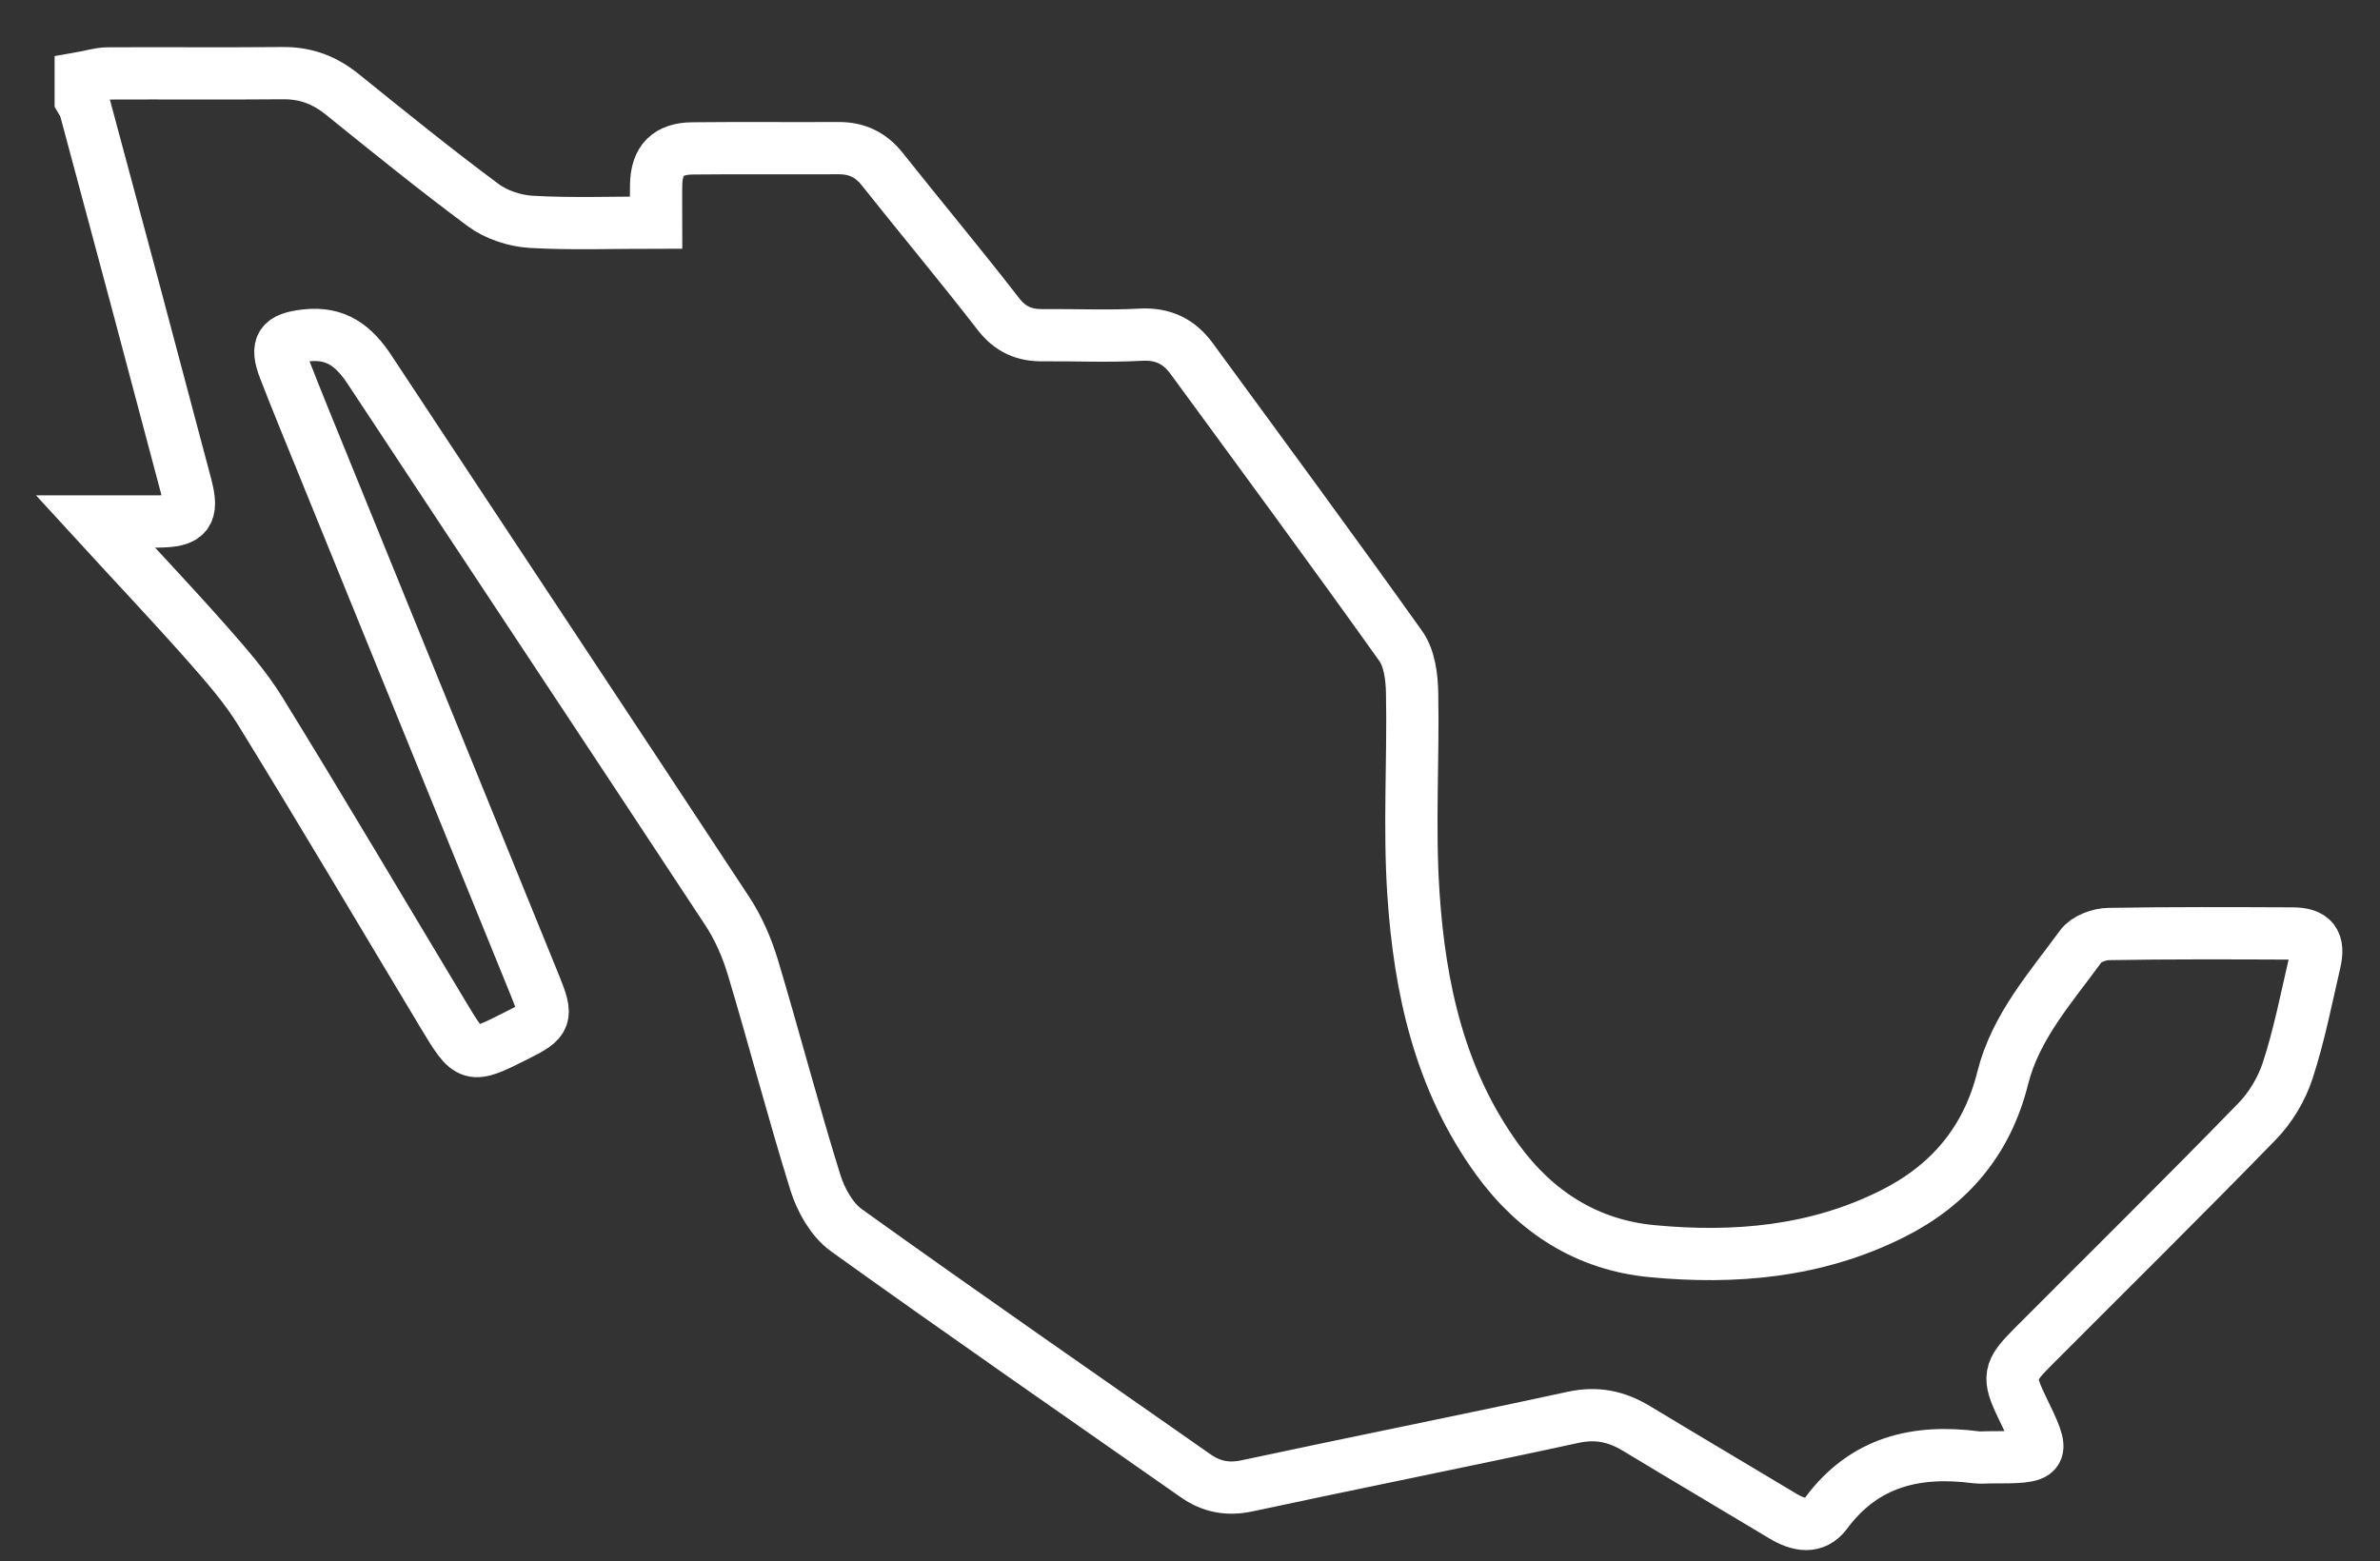
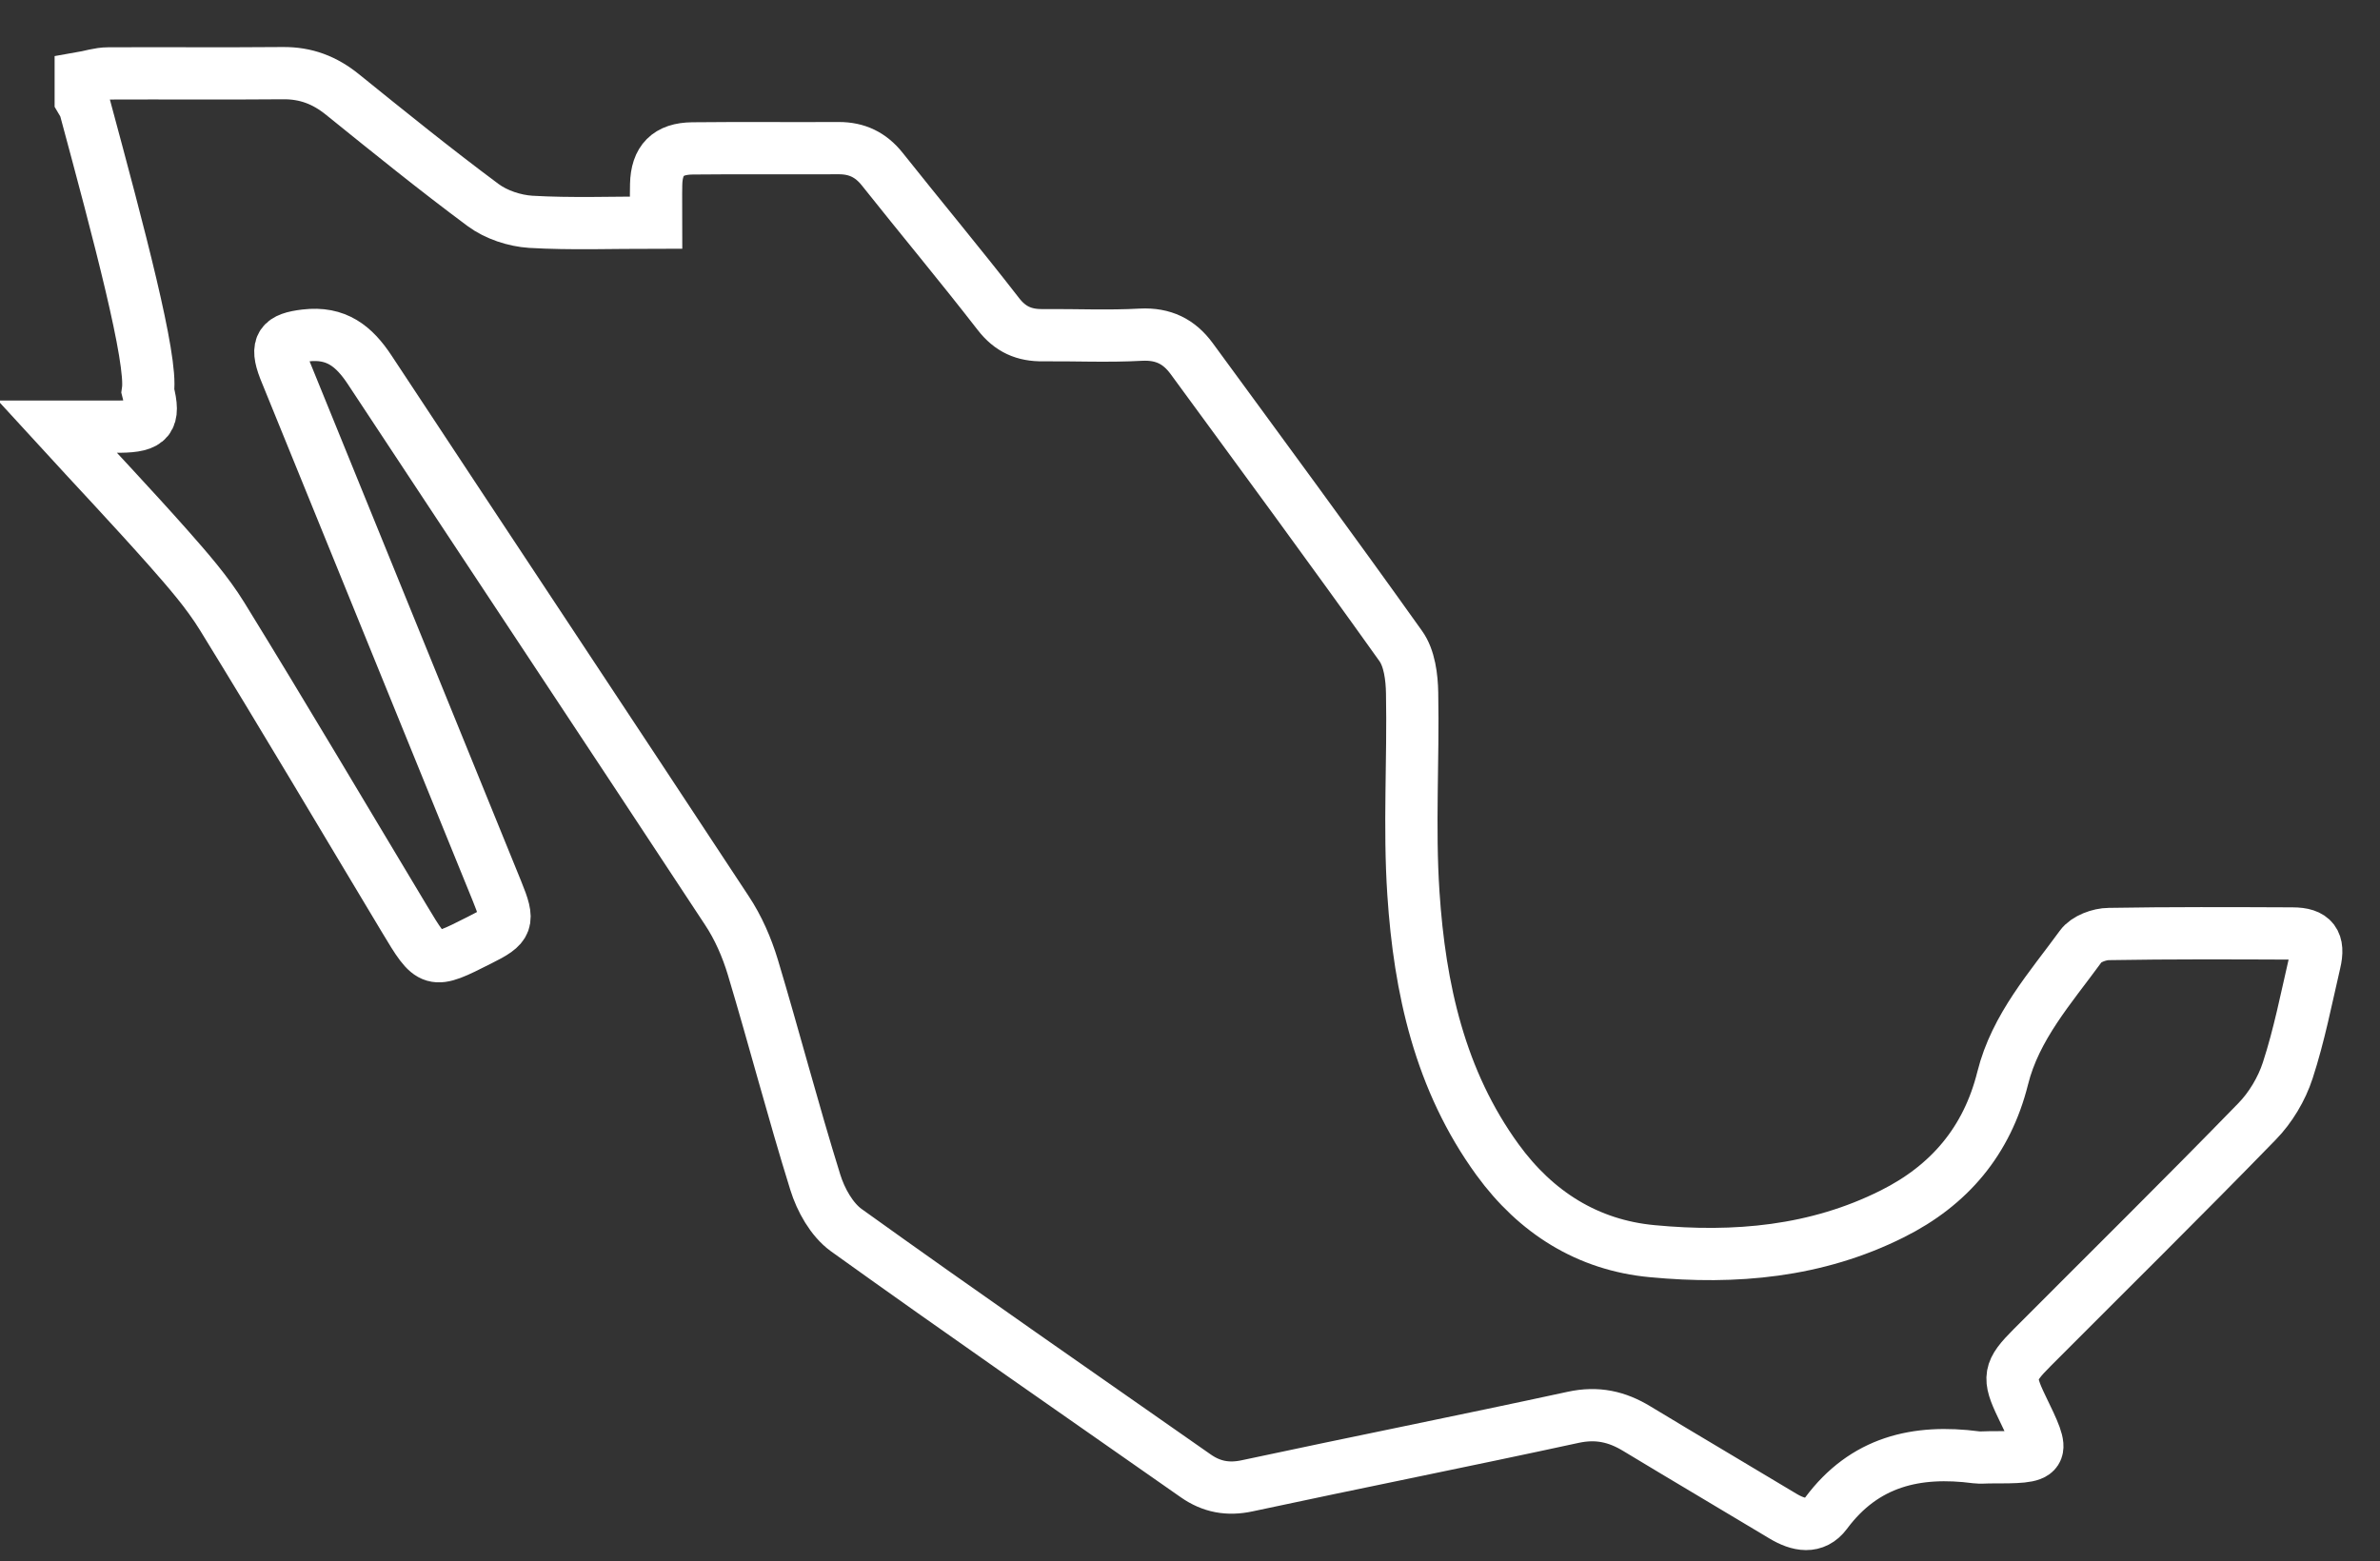
<svg xmlns="http://www.w3.org/2000/svg" version="1.1" id="Capa_1" x="0px" y="0px" viewBox="0 0 91.08 59.76" style="enable-background:new 0 0 91.08 59.76;" xml:space="preserve">
  <rect x="0" y="0" width="91.08" height="59.76" fill="#333333" stroke="none" />
  <style type="text/css">
	.st0{fill:none;stroke:#FFFFFF;stroke-width:2;stroke-miterlimit:10;}
</style>
-   <path class="st0" d="M3.09,2.99c0.35-0.06,0.7-0.18,1.05-0.18C6.37,2.8,8.59,2.82,10.82,2.8c0.89-0.01,1.61,0.27,2.29,0.82  c1.77,1.43,3.55,2.87,5.38,4.23c0.5,0.37,1.2,0.6,1.82,0.64c1.55,0.09,3.11,0.03,4.8,0.03c0-0.54-0.01-1,0-1.46  c0.02-0.92,0.45-1.37,1.39-1.38c1.87-0.02,3.73,0,5.6-0.01c0.69,0,1.22,0.25,1.66,0.8c1.47,1.85,2.99,3.67,4.44,5.54  c0.46,0.6,1,0.83,1.71,0.82c1.25-0.01,2.51,0.05,3.76-0.02c0.85-0.04,1.45,0.26,1.93,0.91c2.68,3.66,5.37,7.31,8,11  c0.34,0.47,0.43,1.2,0.44,1.81c0.05,2.56-0.12,5.12,0.05,7.67c0.24,3.63,1.01,7.15,3.22,10.19c1.47,2.02,3.45,3.27,5.92,3.5  c3.16,0.3,6.28,0.03,9.19-1.43c2.18-1.09,3.62-2.79,4.22-5.19c0.49-1.97,1.84-3.47,2.99-5.05c0.2-0.28,0.71-0.47,1.08-0.47  c2.34-0.04,4.68-0.03,7.02-0.02c0.79,0,1.04,0.33,0.85,1.12c-0.32,1.38-0.59,2.77-1.03,4.12c-0.23,0.71-0.66,1.43-1.18,1.96  c-2.83,2.91-5.73,5.77-8.6,8.65c-0.9,0.9-0.94,1.14-0.4,2.26c0.94,1.94,0.94,1.94-1.24,1.94c-0.17,0-0.34,0.02-0.5,0  c-2.29-0.3-4.28,0.16-5.75,2.14c-0.44,0.59-1.05,0.47-1.65,0.11c-1.86-1.12-3.73-2.22-5.58-3.34c-0.77-0.47-1.53-0.64-2.45-0.44  c-4.15,0.9-8.32,1.73-12.47,2.62c-0.74,0.16-1.37,0.04-1.97-0.38c-4.47-3.13-8.95-6.23-13.38-9.41c-0.55-0.4-0.97-1.15-1.18-1.83  c-0.85-2.73-1.57-5.5-2.39-8.23c-0.23-0.76-0.56-1.52-1-2.18c-4.54-6.9-9.11-13.78-13.66-20.68c-0.6-0.91-1.28-1.46-2.46-1.32  c-0.93,0.11-1.16,0.36-0.8,1.29c0.47,1.22,0.97,2.42,1.46,3.63c2.71,6.66,5.42,13.32,8.13,19.98c0.48,1.18,0.43,1.33-0.68,1.88  c-1.82,0.92-1.82,0.92-2.87-0.83c-2.32-3.86-4.61-7.74-6.97-11.57c-0.58-0.94-1.32-1.78-2.05-2.61c-1.4-1.58-2.85-3.11-4.26-4.65  c0.67,0,1.54,0,2.4,0c1.13-0.01,1.35-0.28,1.07-1.36C5.84,13.76,4.55,8.93,3.25,4.11c-0.03-0.1-0.11-0.19-0.16-0.28  C3.09,3.55,3.09,3.27,3.09,2.99z" />
+   <path class="st0" d="M3.09,2.99c0.35-0.06,0.7-0.18,1.05-0.18C6.37,2.8,8.59,2.82,10.82,2.8c0.89-0.01,1.61,0.27,2.29,0.82  c1.77,1.43,3.55,2.87,5.38,4.23c0.5,0.37,1.2,0.6,1.82,0.64c1.55,0.09,3.11,0.03,4.8,0.03c0-0.54-0.01-1,0-1.46  c0.02-0.92,0.45-1.37,1.39-1.38c1.87-0.02,3.73,0,5.6-0.01c0.69,0,1.22,0.25,1.66,0.8c1.47,1.85,2.99,3.67,4.44,5.54  c0.46,0.6,1,0.83,1.71,0.82c1.25-0.01,2.51,0.05,3.76-0.02c0.85-0.04,1.45,0.26,1.93,0.91c2.68,3.66,5.37,7.31,8,11  c0.34,0.47,0.43,1.2,0.44,1.81c0.05,2.56-0.12,5.12,0.05,7.67c0.24,3.63,1.01,7.15,3.22,10.19c1.47,2.02,3.45,3.27,5.92,3.5  c3.16,0.3,6.28,0.03,9.19-1.43c2.18-1.09,3.62-2.79,4.22-5.19c0.49-1.97,1.84-3.47,2.99-5.05c0.2-0.28,0.71-0.47,1.08-0.47  c2.34-0.04,4.68-0.03,7.02-0.02c0.79,0,1.04,0.33,0.85,1.12c-0.32,1.38-0.59,2.77-1.03,4.12c-0.23,0.71-0.66,1.43-1.18,1.96  c-2.83,2.91-5.73,5.77-8.6,8.65c-0.9,0.9-0.94,1.14-0.4,2.26c0.94,1.94,0.94,1.94-1.24,1.94c-0.17,0-0.34,0.02-0.5,0  c-2.29-0.3-4.28,0.16-5.75,2.14c-0.44,0.59-1.05,0.47-1.65,0.11c-1.86-1.12-3.73-2.22-5.58-3.34c-0.77-0.47-1.53-0.64-2.45-0.44  c-4.15,0.9-8.32,1.73-12.47,2.62c-0.74,0.16-1.37,0.04-1.97-0.38c-4.47-3.13-8.95-6.23-13.38-9.41c-0.55-0.4-0.97-1.15-1.18-1.83  c-0.85-2.73-1.57-5.5-2.39-8.23c-0.23-0.76-0.56-1.52-1-2.18c-4.54-6.9-9.11-13.78-13.66-20.68c-0.6-0.91-1.28-1.46-2.46-1.32  c-0.93,0.11-1.16,0.36-0.8,1.29c2.71,6.66,5.42,13.32,8.13,19.98c0.48,1.18,0.43,1.33-0.68,1.88  c-1.82,0.92-1.82,0.92-2.87-0.83c-2.32-3.86-4.61-7.74-6.97-11.57c-0.58-0.94-1.32-1.78-2.05-2.61c-1.4-1.58-2.85-3.11-4.26-4.65  c0.67,0,1.54,0,2.4,0c1.13-0.01,1.35-0.28,1.07-1.36C5.84,13.76,4.55,8.93,3.25,4.11c-0.03-0.1-0.11-0.19-0.16-0.28  C3.09,3.55,3.09,3.27,3.09,2.99z" />
</svg>